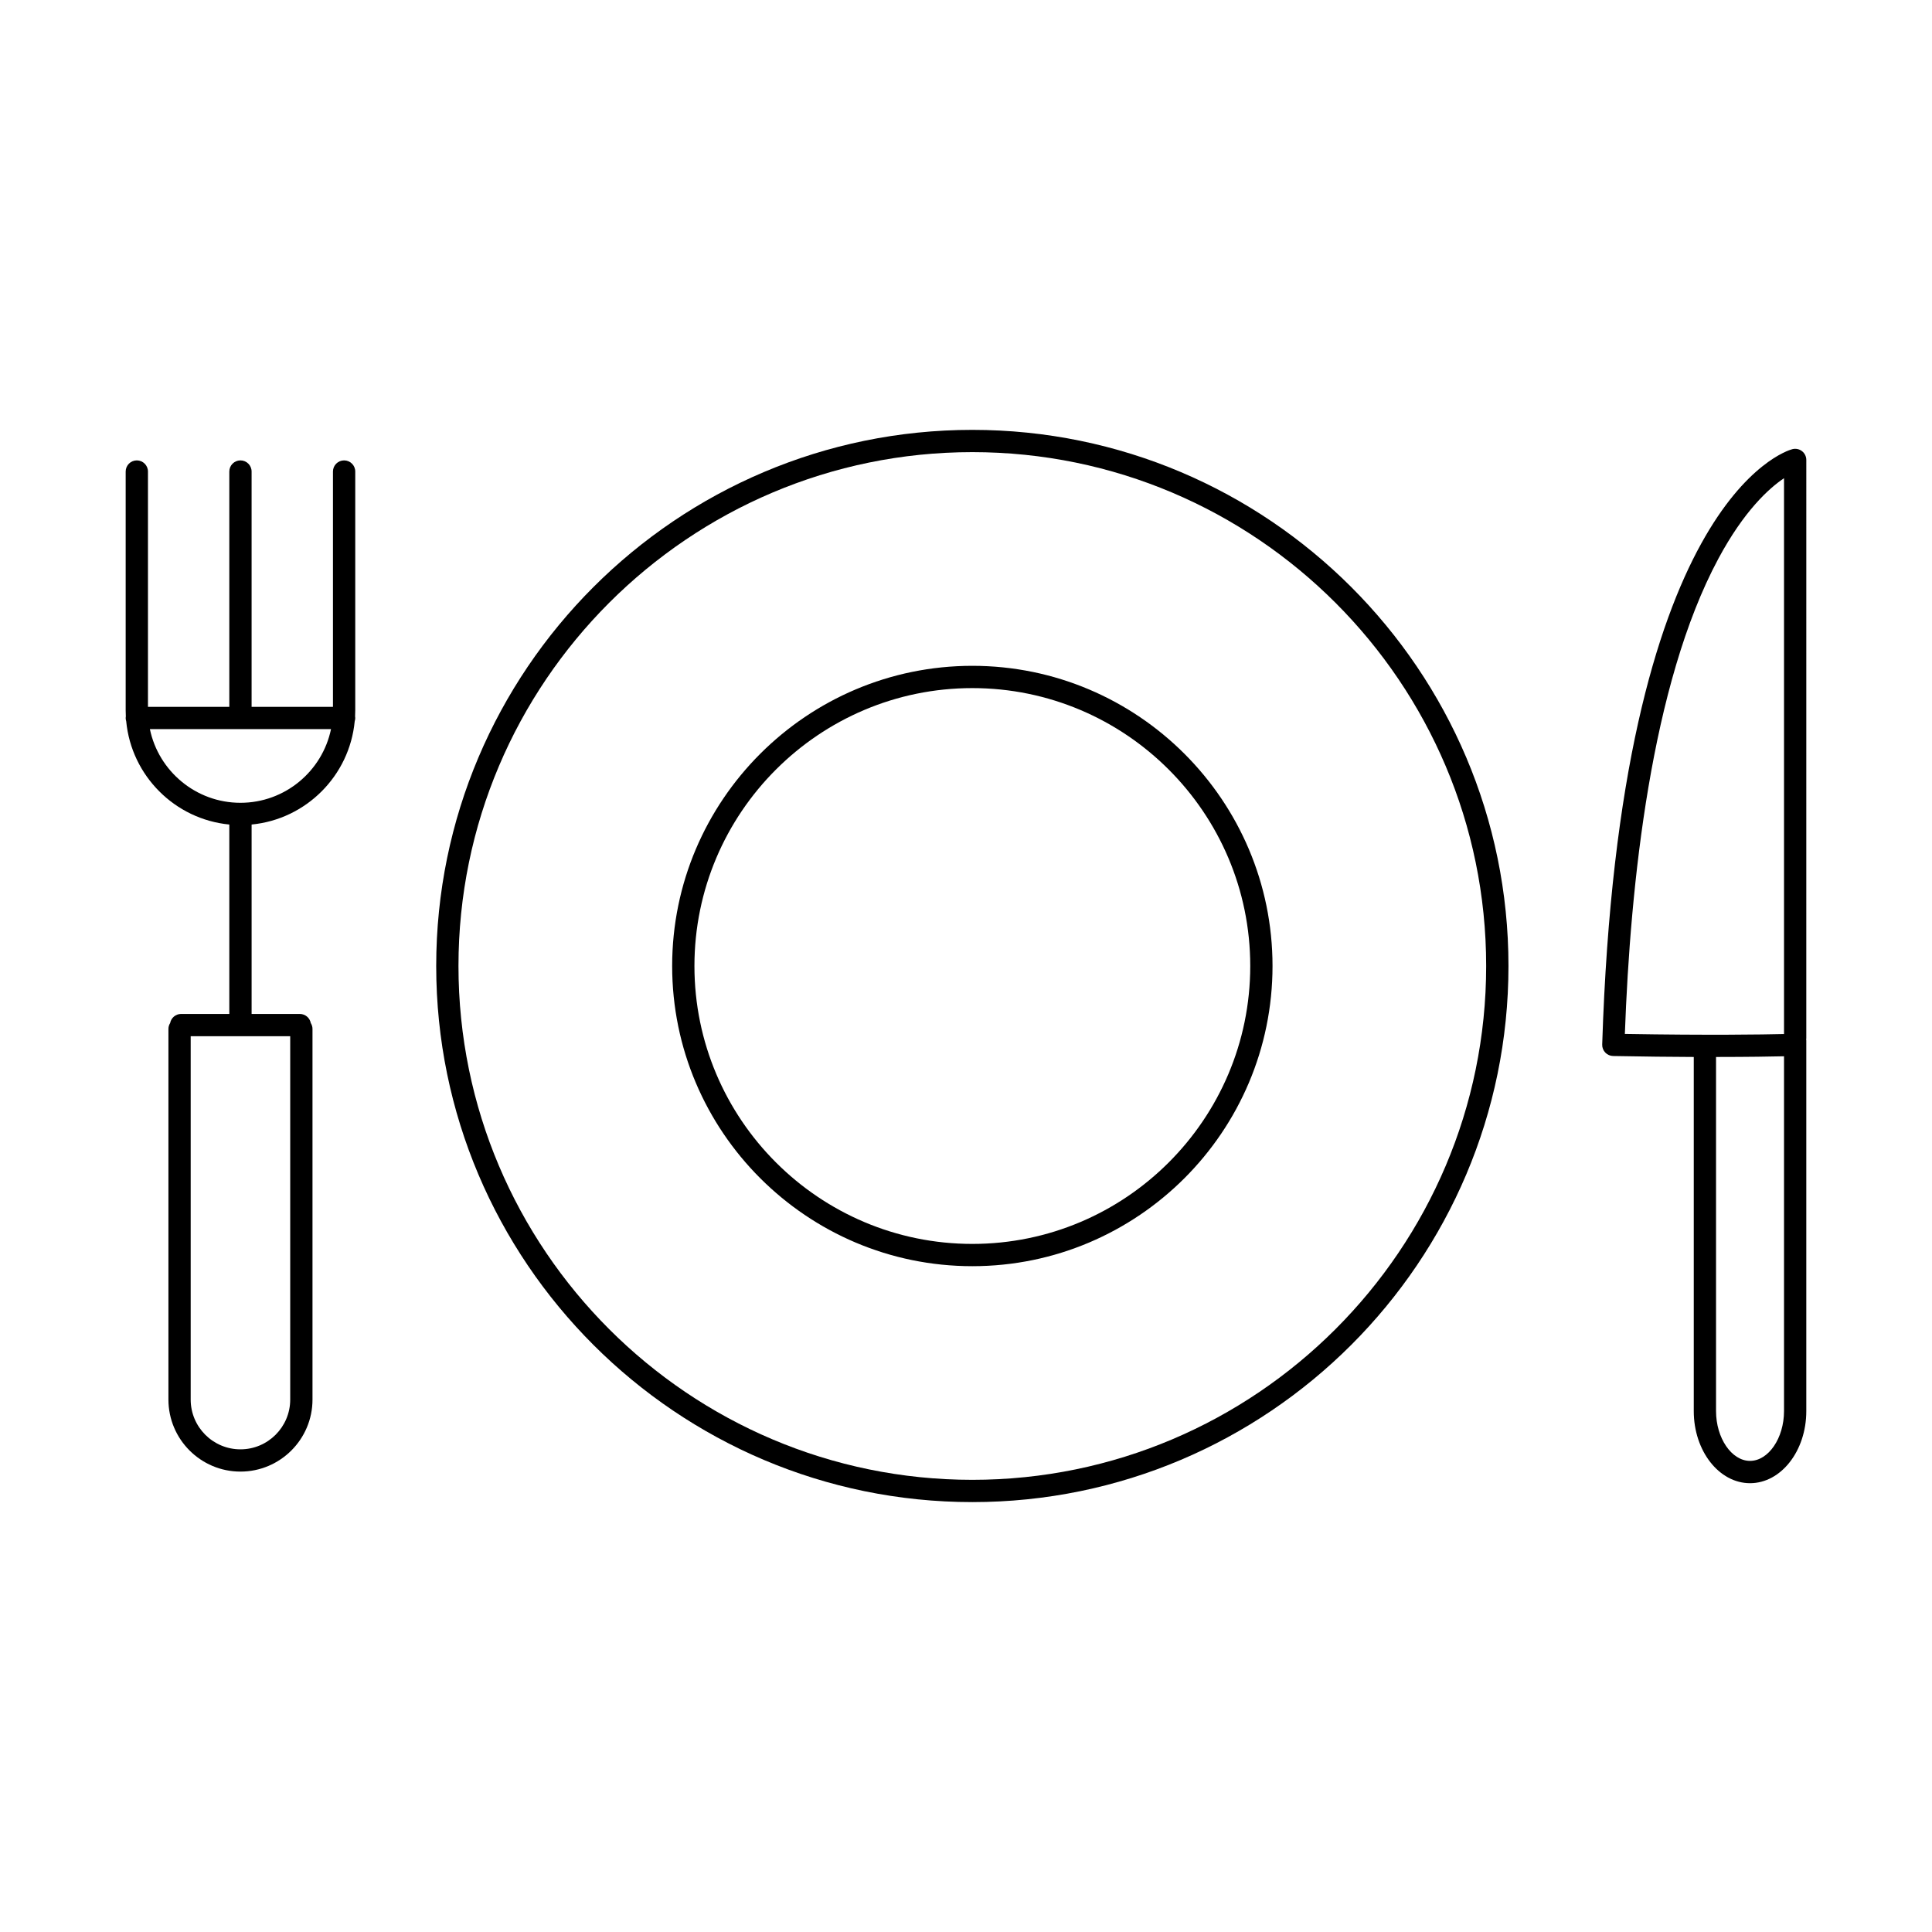
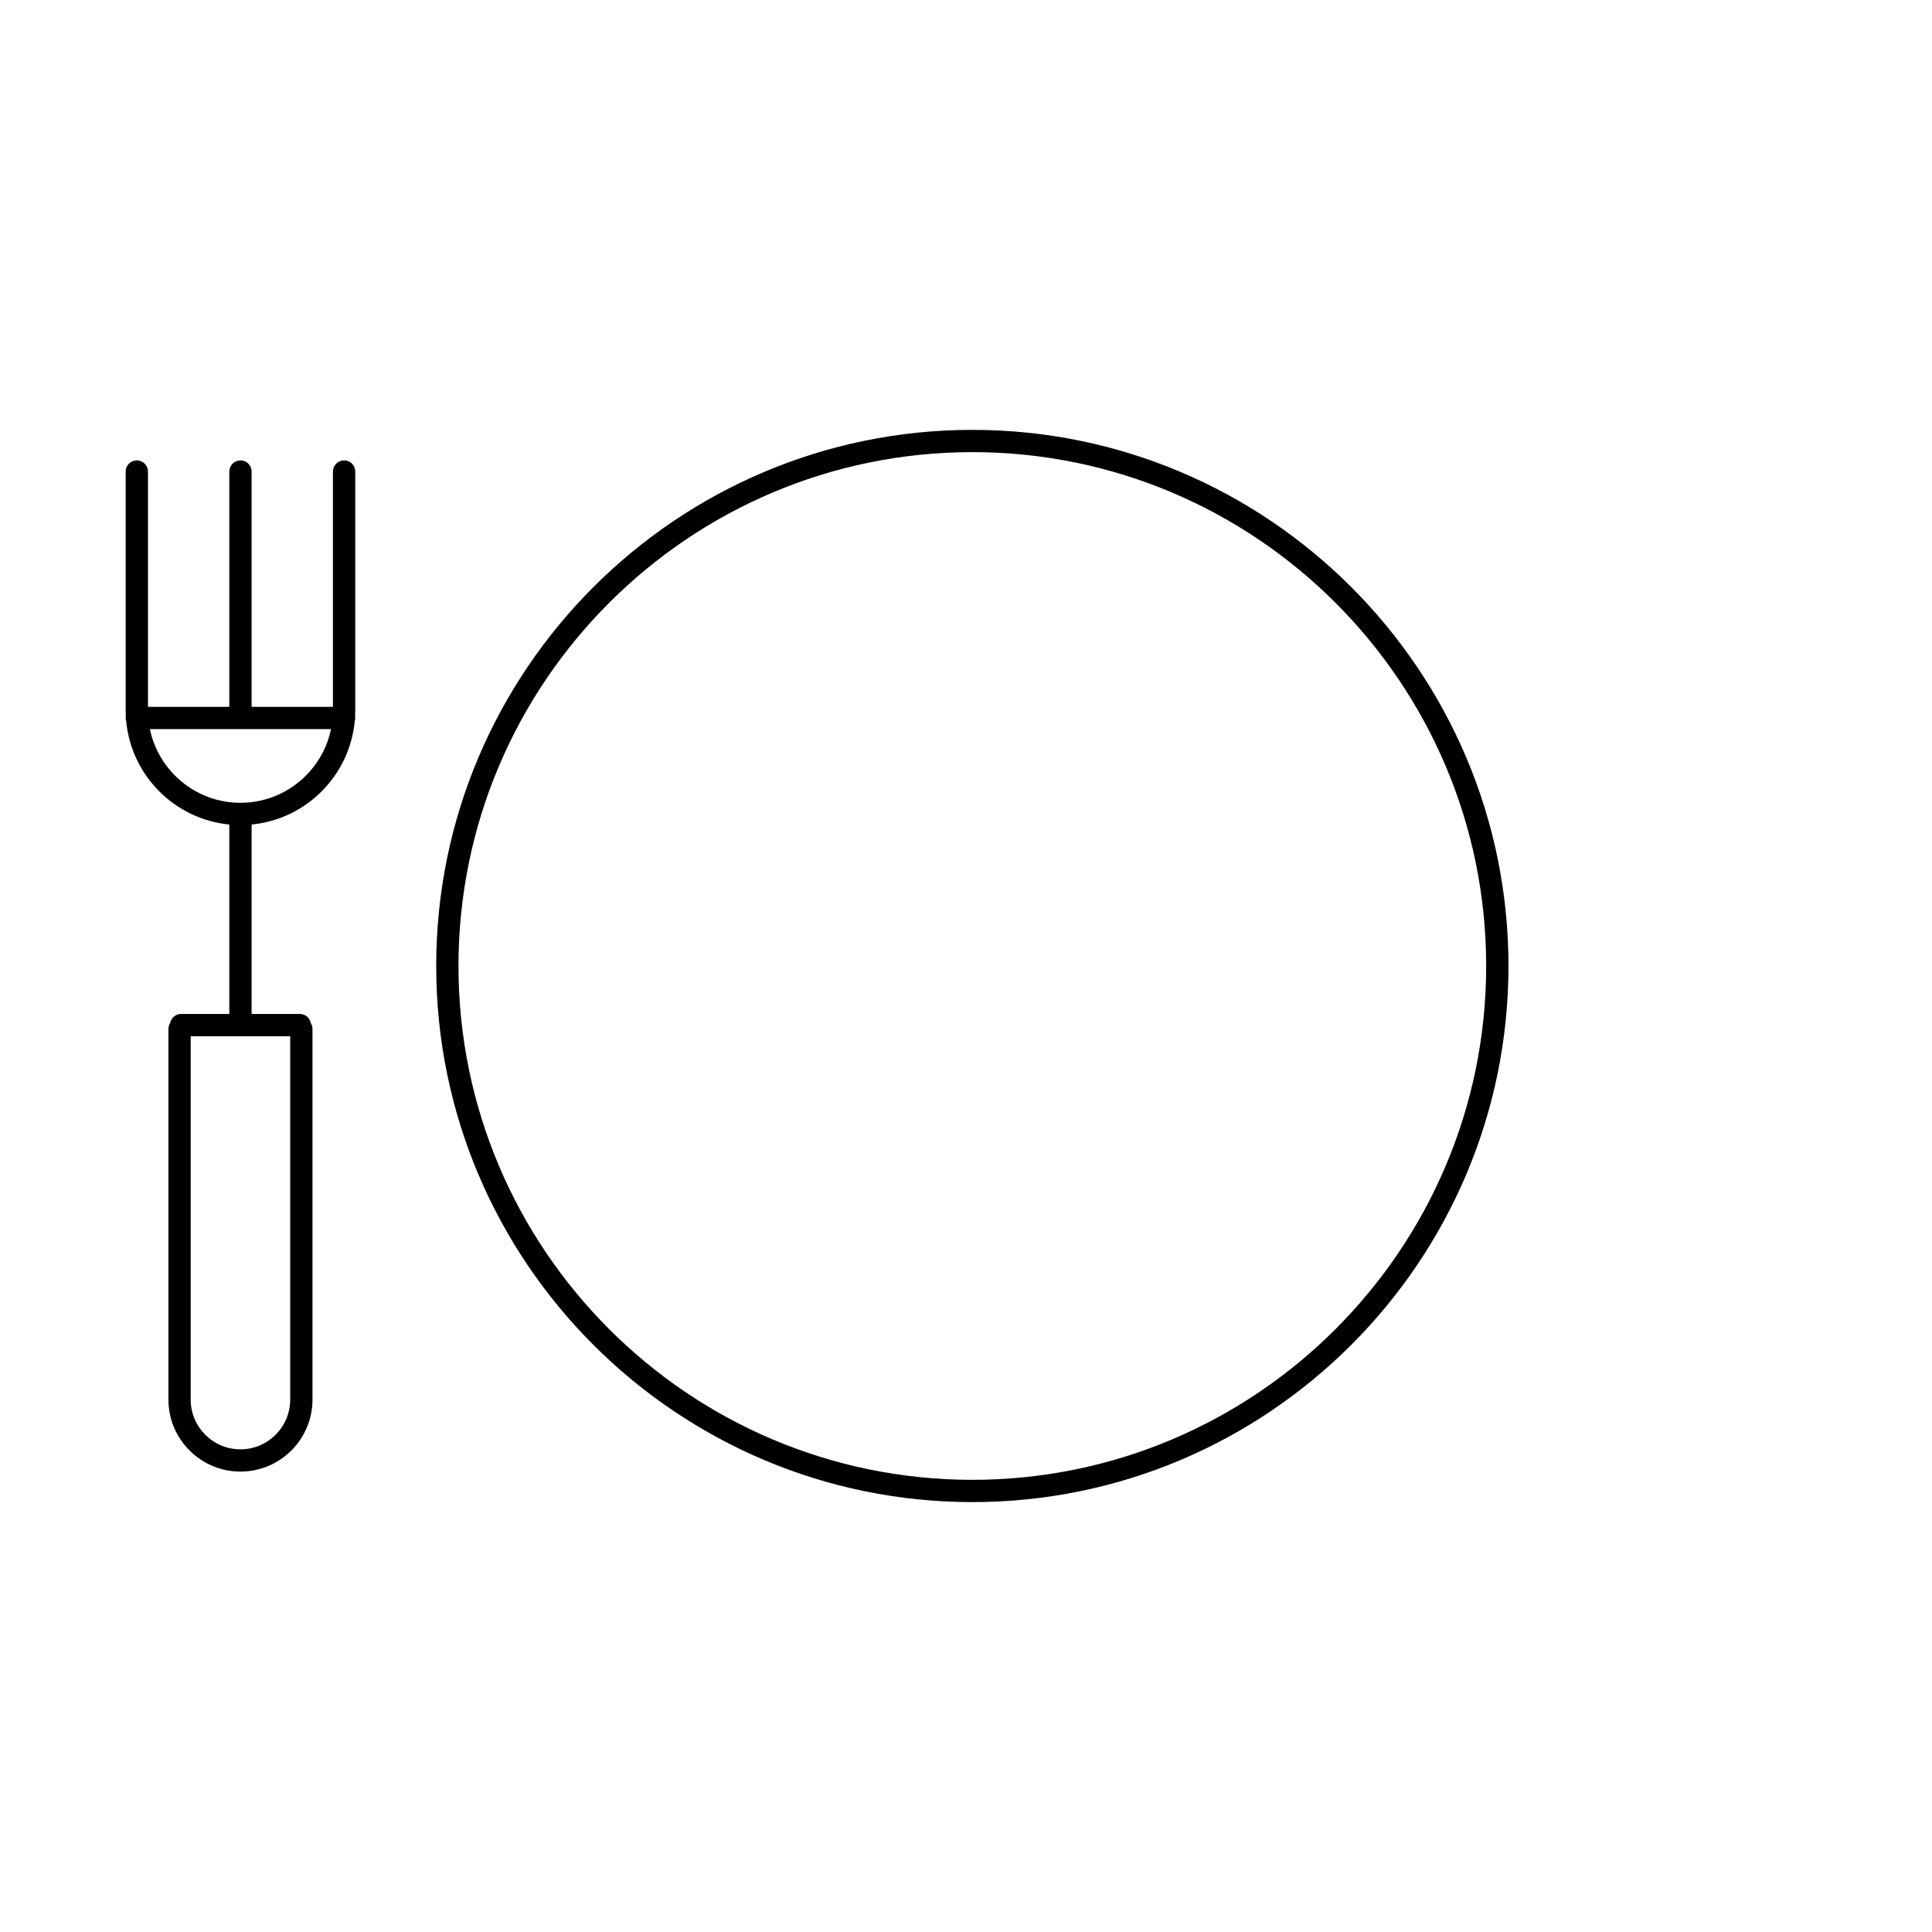
<svg xmlns="http://www.w3.org/2000/svg" fill="#000000" width="800px" height="800px" version="1.1" viewBox="144 144 512 512">
  <g>
    <path d="m235.19 266.01c-1.629 0-2.953 1.32-2.953 2.953v62.363h-21.562v-62.363c0-1.629-1.32-2.953-2.953-2.953-1.629 0-2.953 1.32-2.953 2.953v62.363h-21.559v-62.363c0-1.629-1.32-2.953-2.953-2.953-1.629 0-2.953 1.32-2.953 2.953v63.273c0 0.539 0.016 1.078 0.043 1.609-0.02 0.141-0.043 0.281-0.043 0.43 0 0.301 0.059 0.586 0.141 0.859 1.371 14.445 12.887 25.977 27.324 27.375v50.199h-12.781c-1.445 0-2.644 1.039-2.898 2.41-0.285 0.453-0.457 0.984-0.457 1.562v98.219c0 10.527 8.562 19.09 19.09 19.09s19.09-8.562 19.09-19.09v-98.219c0-0.574-0.172-1.105-0.457-1.562-0.254-1.371-1.453-2.41-2.898-2.41h-12.781v-50.199c14.438-1.398 25.953-12.93 27.324-27.375 0.082-0.273 0.141-0.559 0.141-0.859 0-0.148-0.023-0.289-0.043-0.43 0.027-0.531 0.043-1.07 0.043-1.609v-63.273c0-1.633-1.32-2.953-2.949-2.953zm-27.469 262.08c-7.269 0-13.188-5.914-13.188-13.188v-96.289h26.375v96.289c0 7.269-5.914 13.188-13.188 13.188zm0-171.34c-11.805 0-21.688-8.391-24-19.523h48c-2.309 11.137-12.191 19.523-24 19.523z" />
-     <path d="m622.69 265.89c0-0.918-0.426-1.781-1.152-2.34-0.727-0.559-1.676-0.746-2.559-0.512-1.867 0.496-45.805 13.812-50.379 157.77-0.027 0.789 0.266 1.555 0.809 2.129 0.543 0.57 1.297 0.902 2.086 0.918 8.141 0.152 15.262 0.23 21.371 0.254v93.863c0 10.527 6.688 19.09 14.91 19.09s14.91-8.562 14.91-19.09v-98.219c0-0.094-0.02-0.184-0.027-0.277 0.016-0.121 0.027-0.238 0.027-0.363zm-23.324 26.199c6.828-12.738 13.457-18.699 17.418-21.359v147.3c-5.684 0.133-19.855 0.352-42.18-0.027 1.441-39.719 6.965-92.711 24.762-125.91zm8.41 239.06c-4.883 0-9.008-6.039-9.008-13.188v-93.852c8.656-0.004 14.688-0.105 18.016-0.184v94.035c0 7.152-4.125 13.188-9.008 13.188z" />
    <path d="m401.68 257.92c-78.34 0-142.08 63.734-142.08 142.08 0 78.34 63.734 142.07 142.08 142.07 78.34 0 142.08-63.734 142.08-142.08 0-78.34-63.738-142.07-142.08-142.07zm0 278.25c-75.086 0-136.18-61.086-136.18-136.18 0-75.086 61.086-136.17 136.18-136.17 75.086 0 136.17 61.086 136.17 136.17 0 75.09-61.086 136.18-136.17 136.18z" />
-     <path d="m401.68 320.45c-43.863 0-79.551 35.688-79.551 79.551 0 43.863 35.688 79.551 79.551 79.551 43.863 0 79.551-35.688 79.551-79.551 0-43.863-35.688-79.551-79.551-79.551zm0 153.2c-40.609 0-73.648-33.039-73.648-73.648s33.039-73.648 73.648-73.648 73.648 33.039 73.648 73.648c0 40.613-33.039 73.648-73.648 73.648z" />
  </g>
</svg>